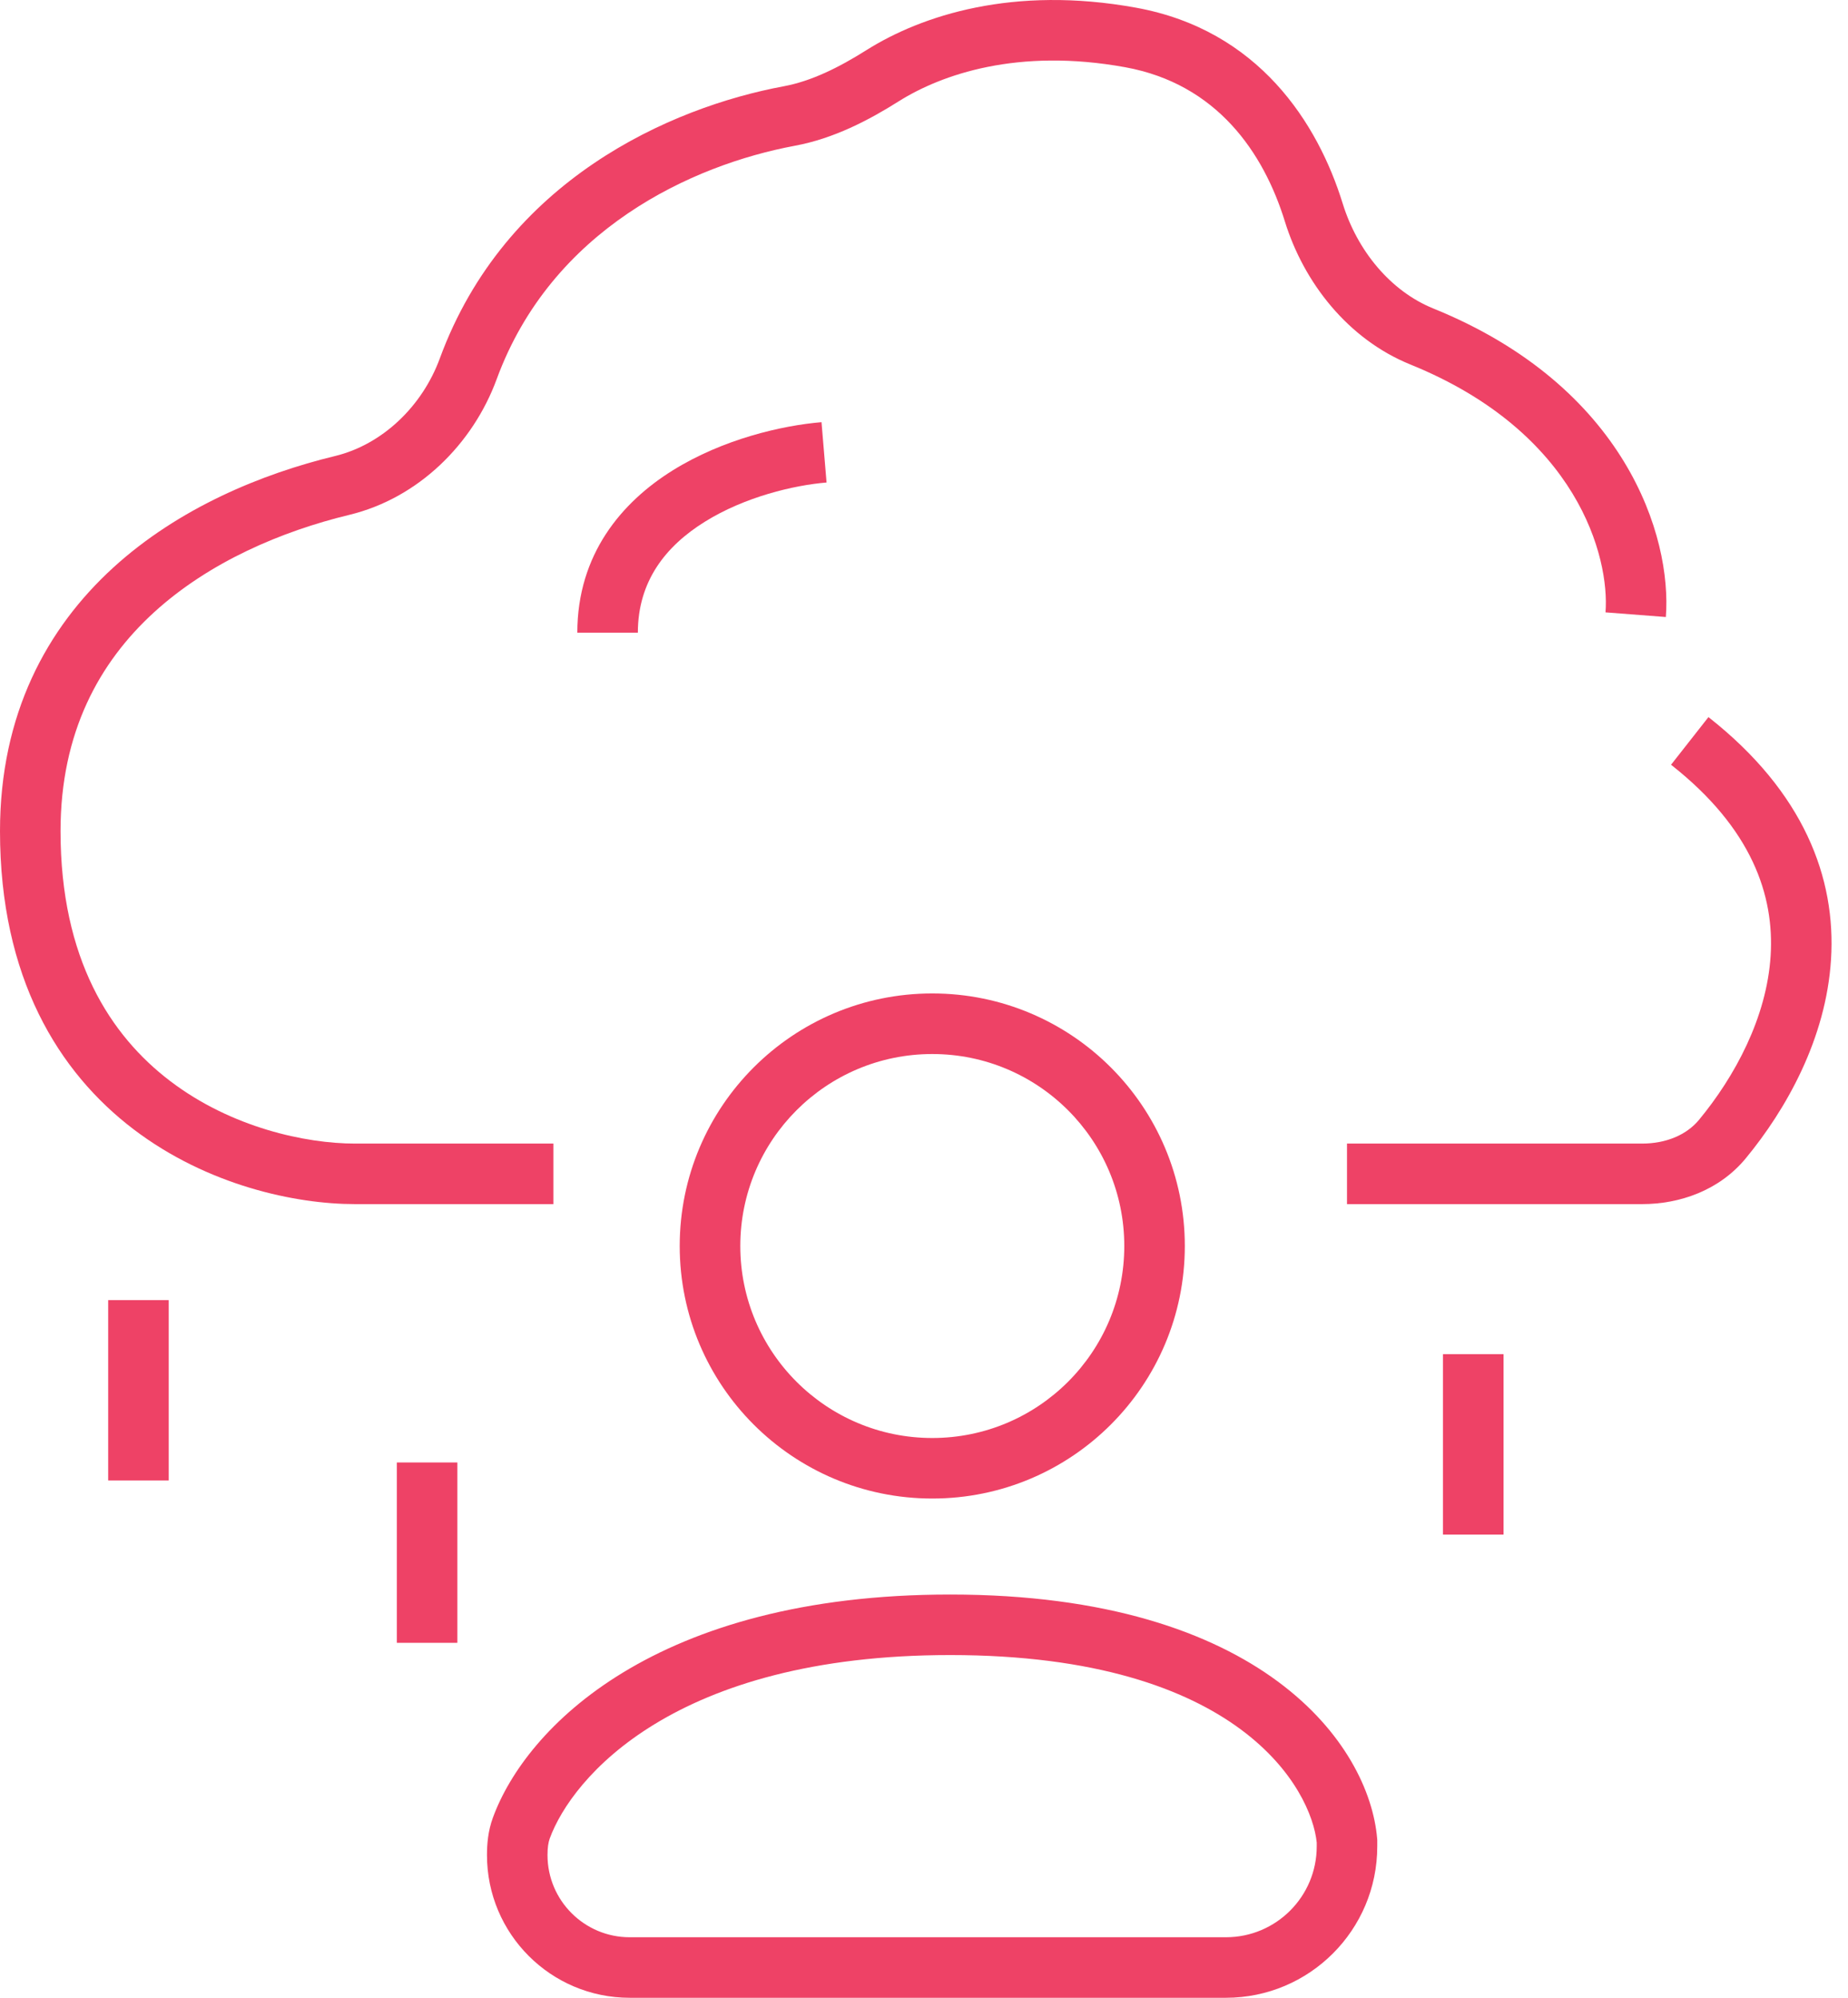
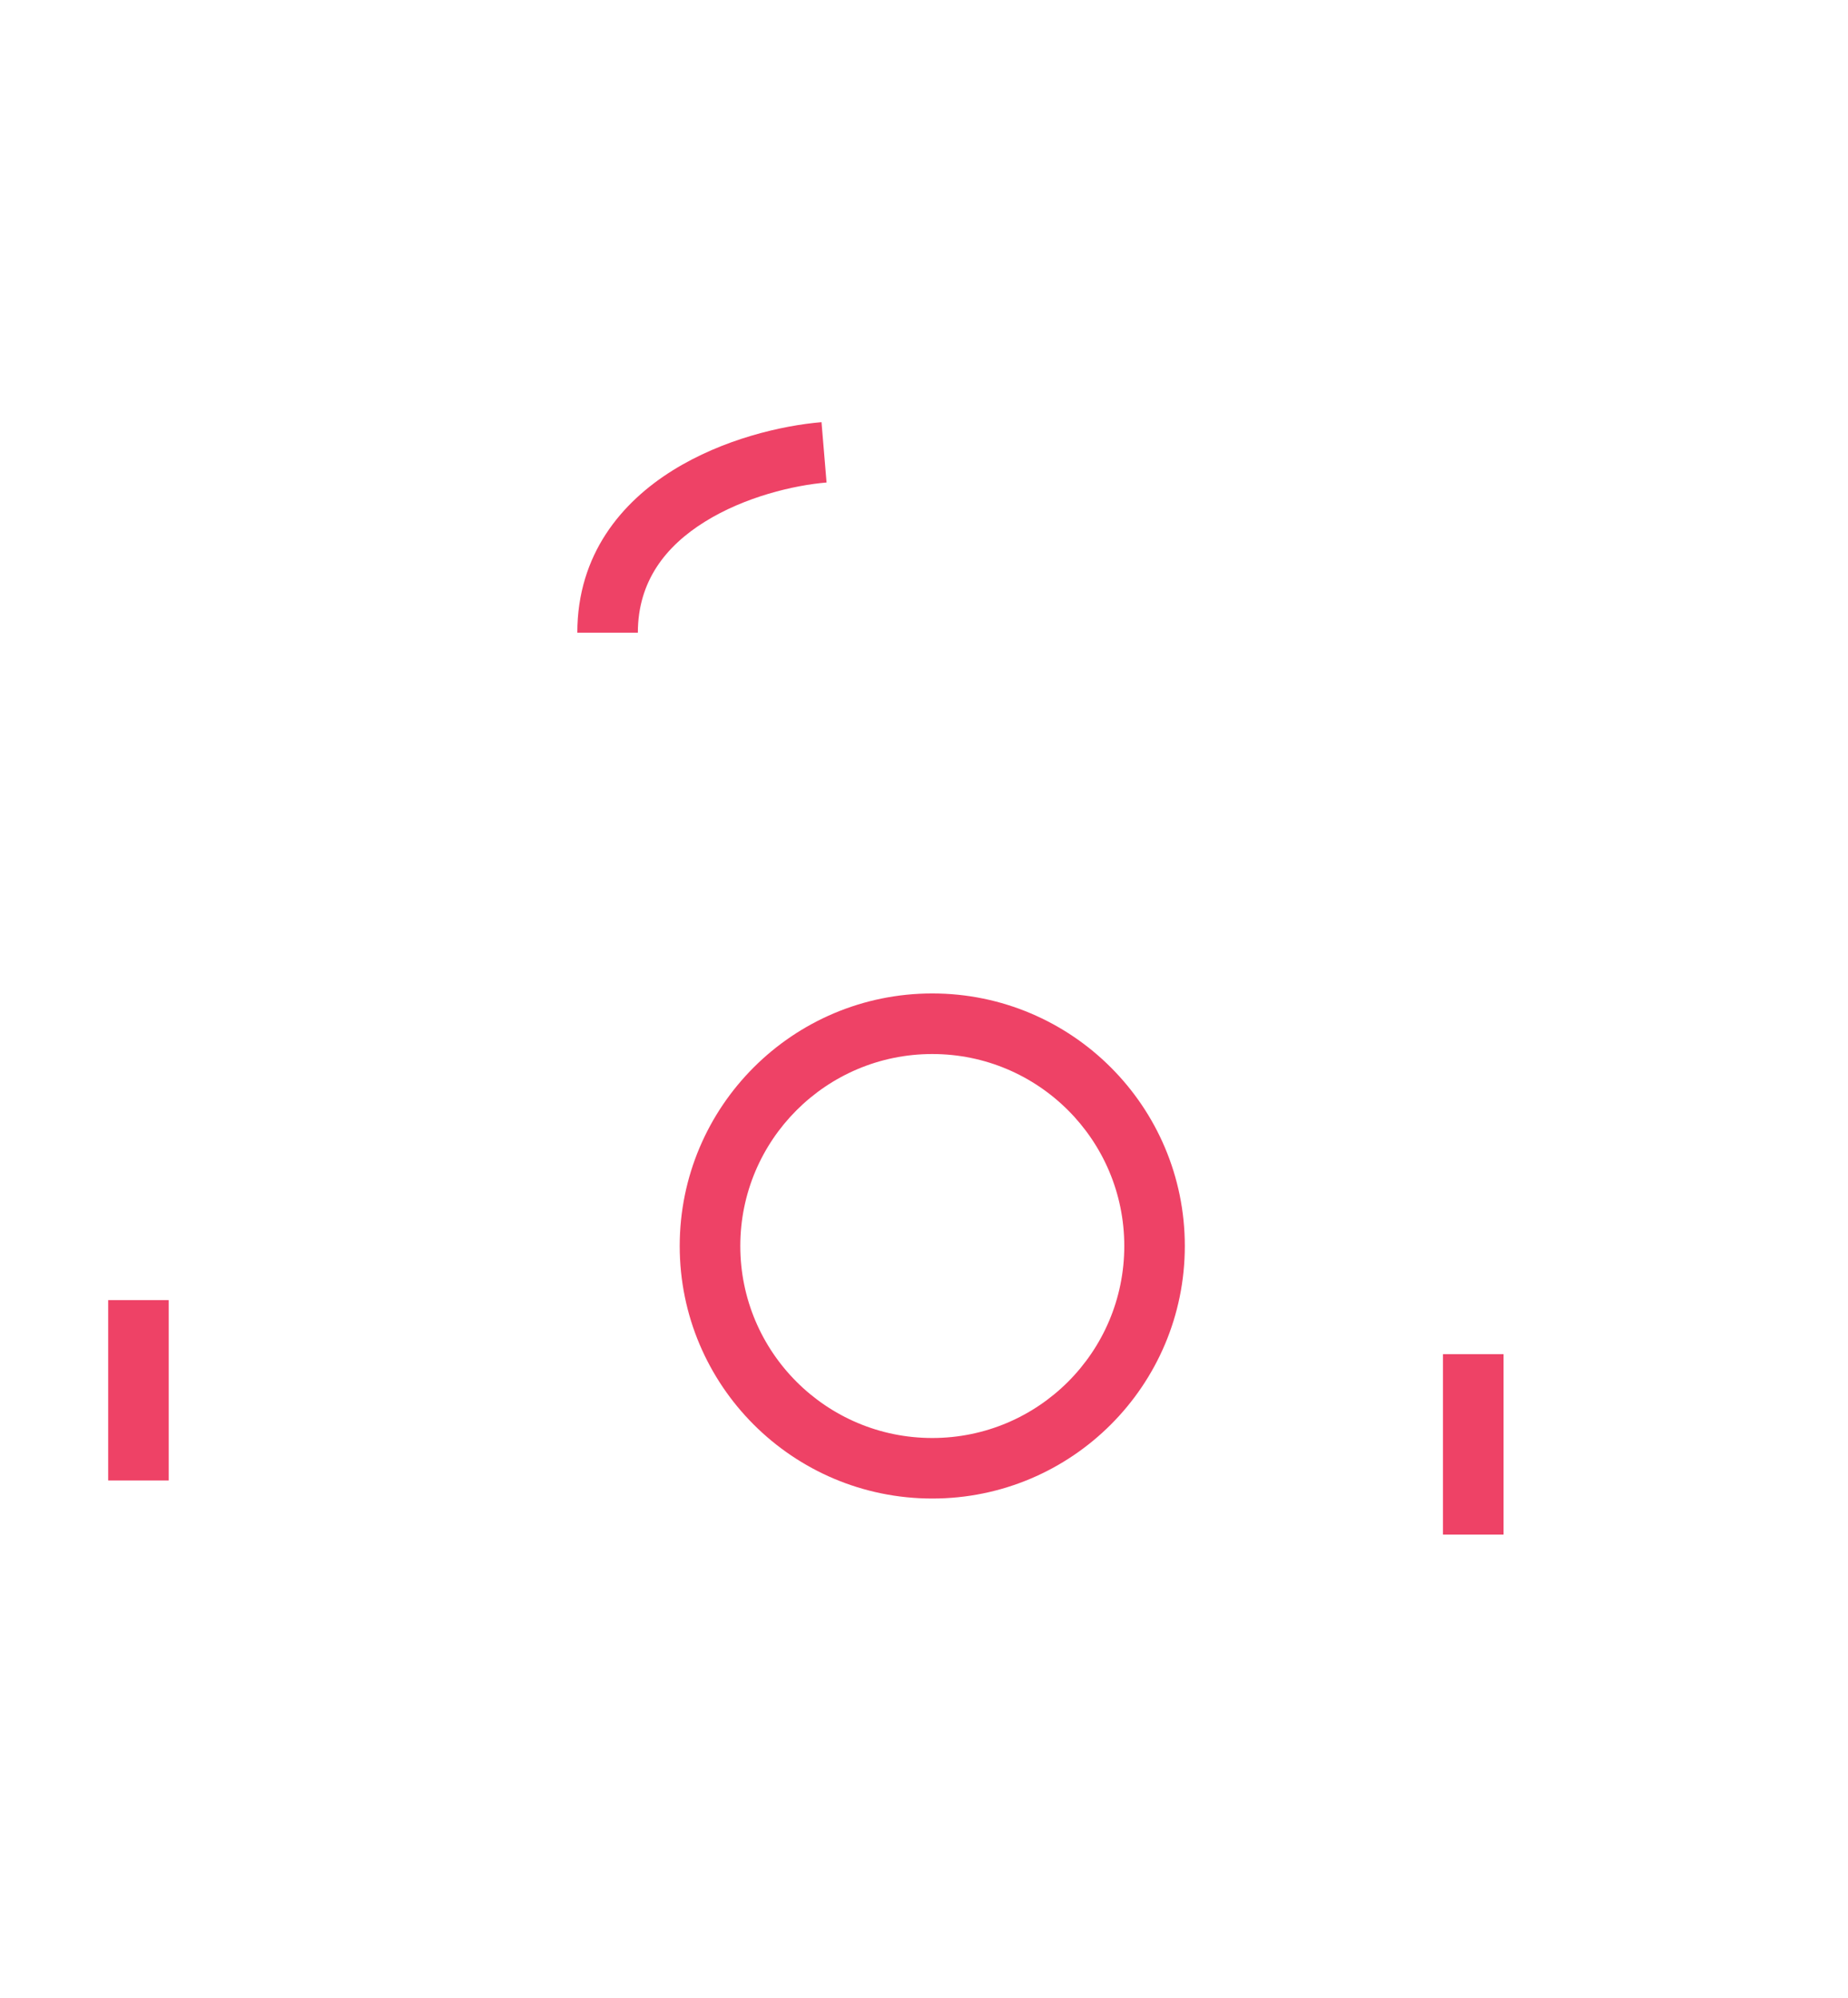
<svg xmlns="http://www.w3.org/2000/svg" width="37" height="40" viewBox="0 0 37 40" fill="none">
-   <path fill-rule="evenodd" clip-rule="evenodd" d="M36.66 19.211C36.561 20.8 35.759 22.217 34.95 23.196C34.419 23.837 33.628 24.109 32.879 24.109H26.969V22.897H32.879C33.354 22.897 33.766 22.725 34.016 22.423C34.731 21.558 35.373 20.378 35.451 19.135C35.526 17.936 35.083 16.59 33.457 15.312L34.206 14.358C36.117 15.86 36.763 17.579 36.66 19.211ZM19.024 33.138C13.496 33.138 11.45 35.6 11.007 36.81C10.978 36.89 10.962 36.995 10.962 37.143C10.962 38.051 11.699 38.788 12.607 38.788H24.545C25.549 38.788 26.363 37.974 26.363 36.969V36.893C26.259 35.852 24.853 33.138 19.024 33.138ZM9.869 36.393C10.527 34.594 13.118 31.926 19.024 31.926C25.286 31.926 27.418 34.949 27.573 36.815L27.575 36.84V36.969C27.575 38.643 26.219 40 24.545 40H12.607C11.029 40 9.75 38.721 9.75 37.143C9.75 36.922 9.771 36.659 9.869 36.393Z" fill="#EE4266" />
-   <path fill-rule="evenodd" clip-rule="evenodd" d="M17.347 1.004C18.453 0.308 20.289 -0.293 22.745 0.154C25.2 0.6 26.385 2.464 26.883 4.075C27.175 5.02 27.841 5.829 28.696 6.176C32.55 7.738 33.477 10.741 33.353 12.354L32.145 12.261C32.23 11.159 31.591 8.658 28.24 7.299C26.989 6.792 26.104 5.659 25.725 4.433C25.3 3.058 24.367 1.681 22.528 1.346C20.381 0.956 18.852 1.489 17.993 2.029C17.396 2.406 16.693 2.774 15.916 2.918C13.853 3.302 11.045 4.592 9.944 7.593C9.469 8.887 8.379 9.974 6.992 10.309C5.648 10.634 4.192 11.248 3.082 12.262C1.989 13.261 1.212 14.663 1.212 16.641C1.212 19.202 2.211 20.737 3.411 21.648C4.639 22.581 6.127 22.897 7.107 22.897H11.08V24.109H7.107C5.92 24.109 4.158 23.738 2.677 22.613C1.168 21.466 0 19.57 0 16.641C0 14.297 0.939 12.579 2.265 11.367C3.574 10.172 5.24 9.486 6.707 9.131C7.654 8.902 8.454 8.136 8.806 7.176C10.116 3.606 13.421 2.149 15.694 1.727C16.248 1.624 16.798 1.35 17.347 1.004Z" fill="#EE4266" />
  <path fill-rule="evenodd" clip-rule="evenodd" d="M13.469 9.418C14.474 8.792 15.657 8.519 16.448 8.453L16.549 9.661C15.895 9.715 14.911 9.948 14.111 10.447C13.327 10.935 12.771 11.638 12.771 12.668H11.559C11.559 11.098 12.447 10.055 13.469 9.418Z" fill="#EE4266" />
  <path fill-rule="evenodd" clip-rule="evenodd" d="M2.166 29.642V26.031H3.378V29.642H2.166Z" fill="#EE4266" />
-   <path fill-rule="evenodd" clip-rule="evenodd" d="M7.945 32.893V29.282H9.157V32.893H7.945Z" fill="#EE4266" />
  <path fill-rule="evenodd" clip-rule="evenodd" d="M28.891 30.726V27.114H30.103V30.726H28.891Z" fill="#EE4266" />
  <path fill-rule="evenodd" clip-rule="evenodd" d="M18.666 28.792C20.789 28.792 22.51 27.071 22.51 24.948C22.51 22.825 20.789 21.104 18.666 21.104C16.543 21.104 14.822 22.825 14.822 24.948C14.822 27.071 16.543 28.792 18.666 28.792ZM18.666 30.004C21.458 30.004 23.722 27.74 23.722 24.948C23.722 22.155 21.458 19.891 18.666 19.891C15.873 19.891 13.609 22.155 13.609 24.948C13.609 27.74 15.873 30.004 18.666 30.004Z" fill="#EE4266" />
</svg>